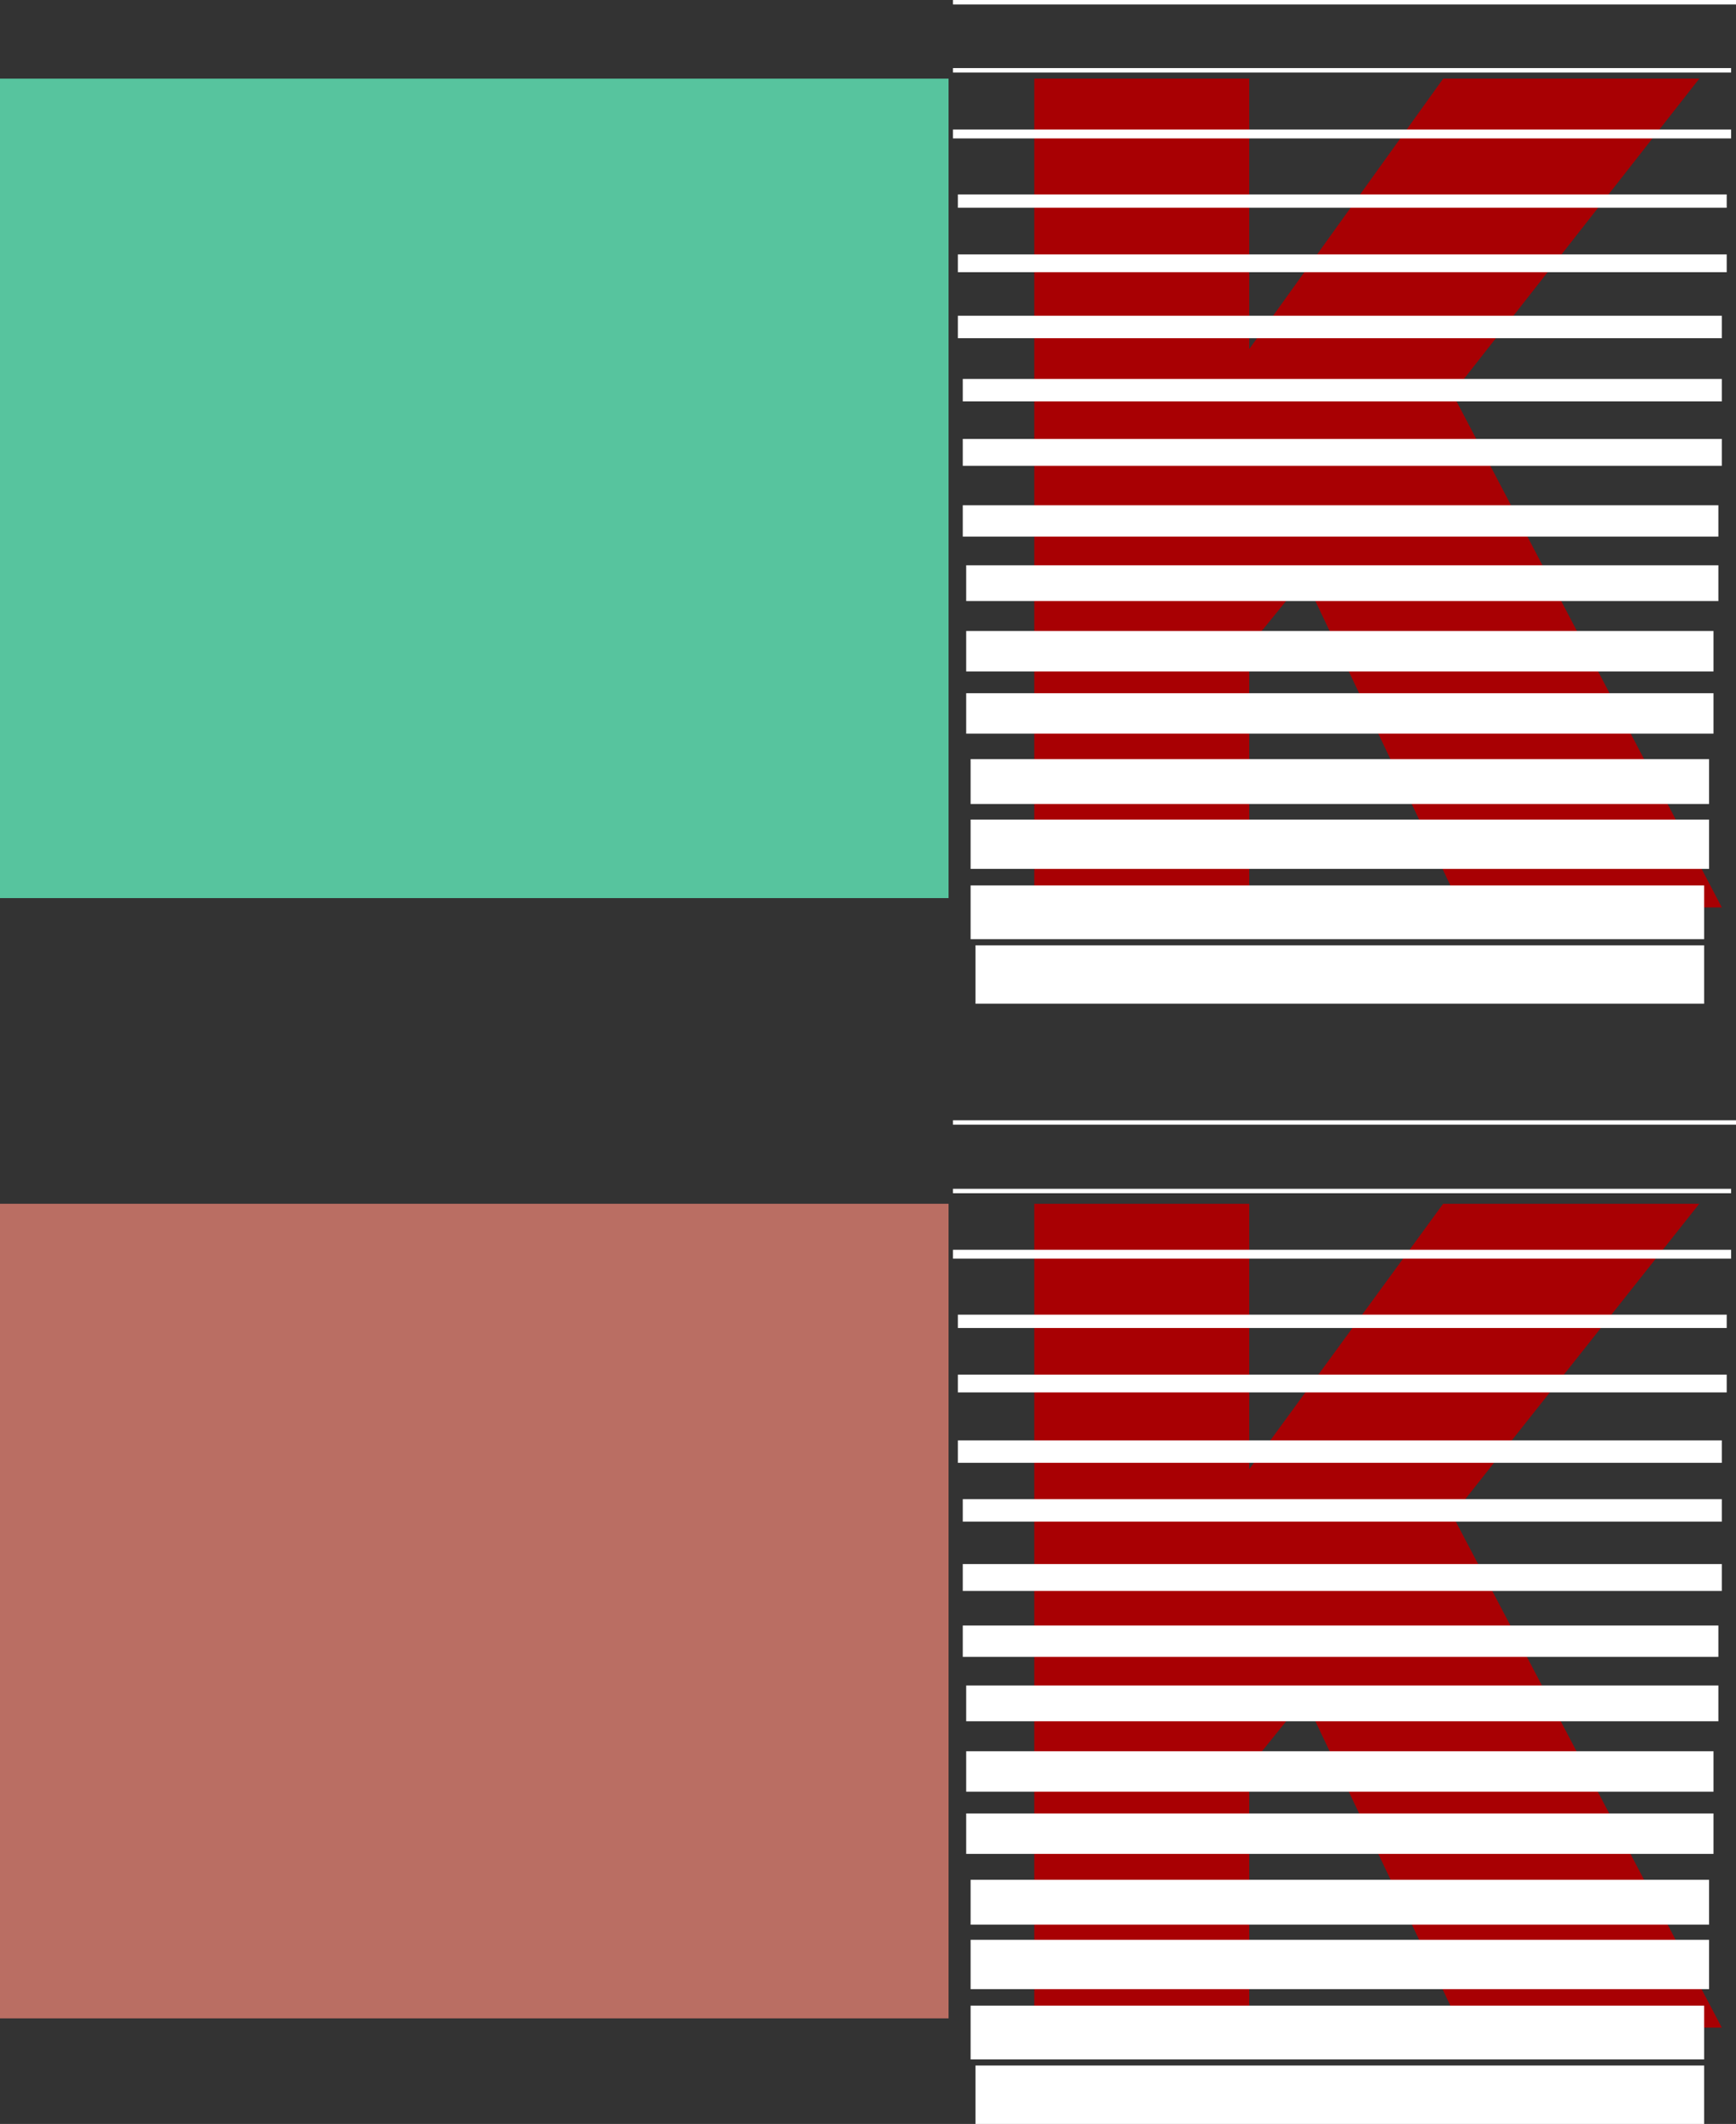
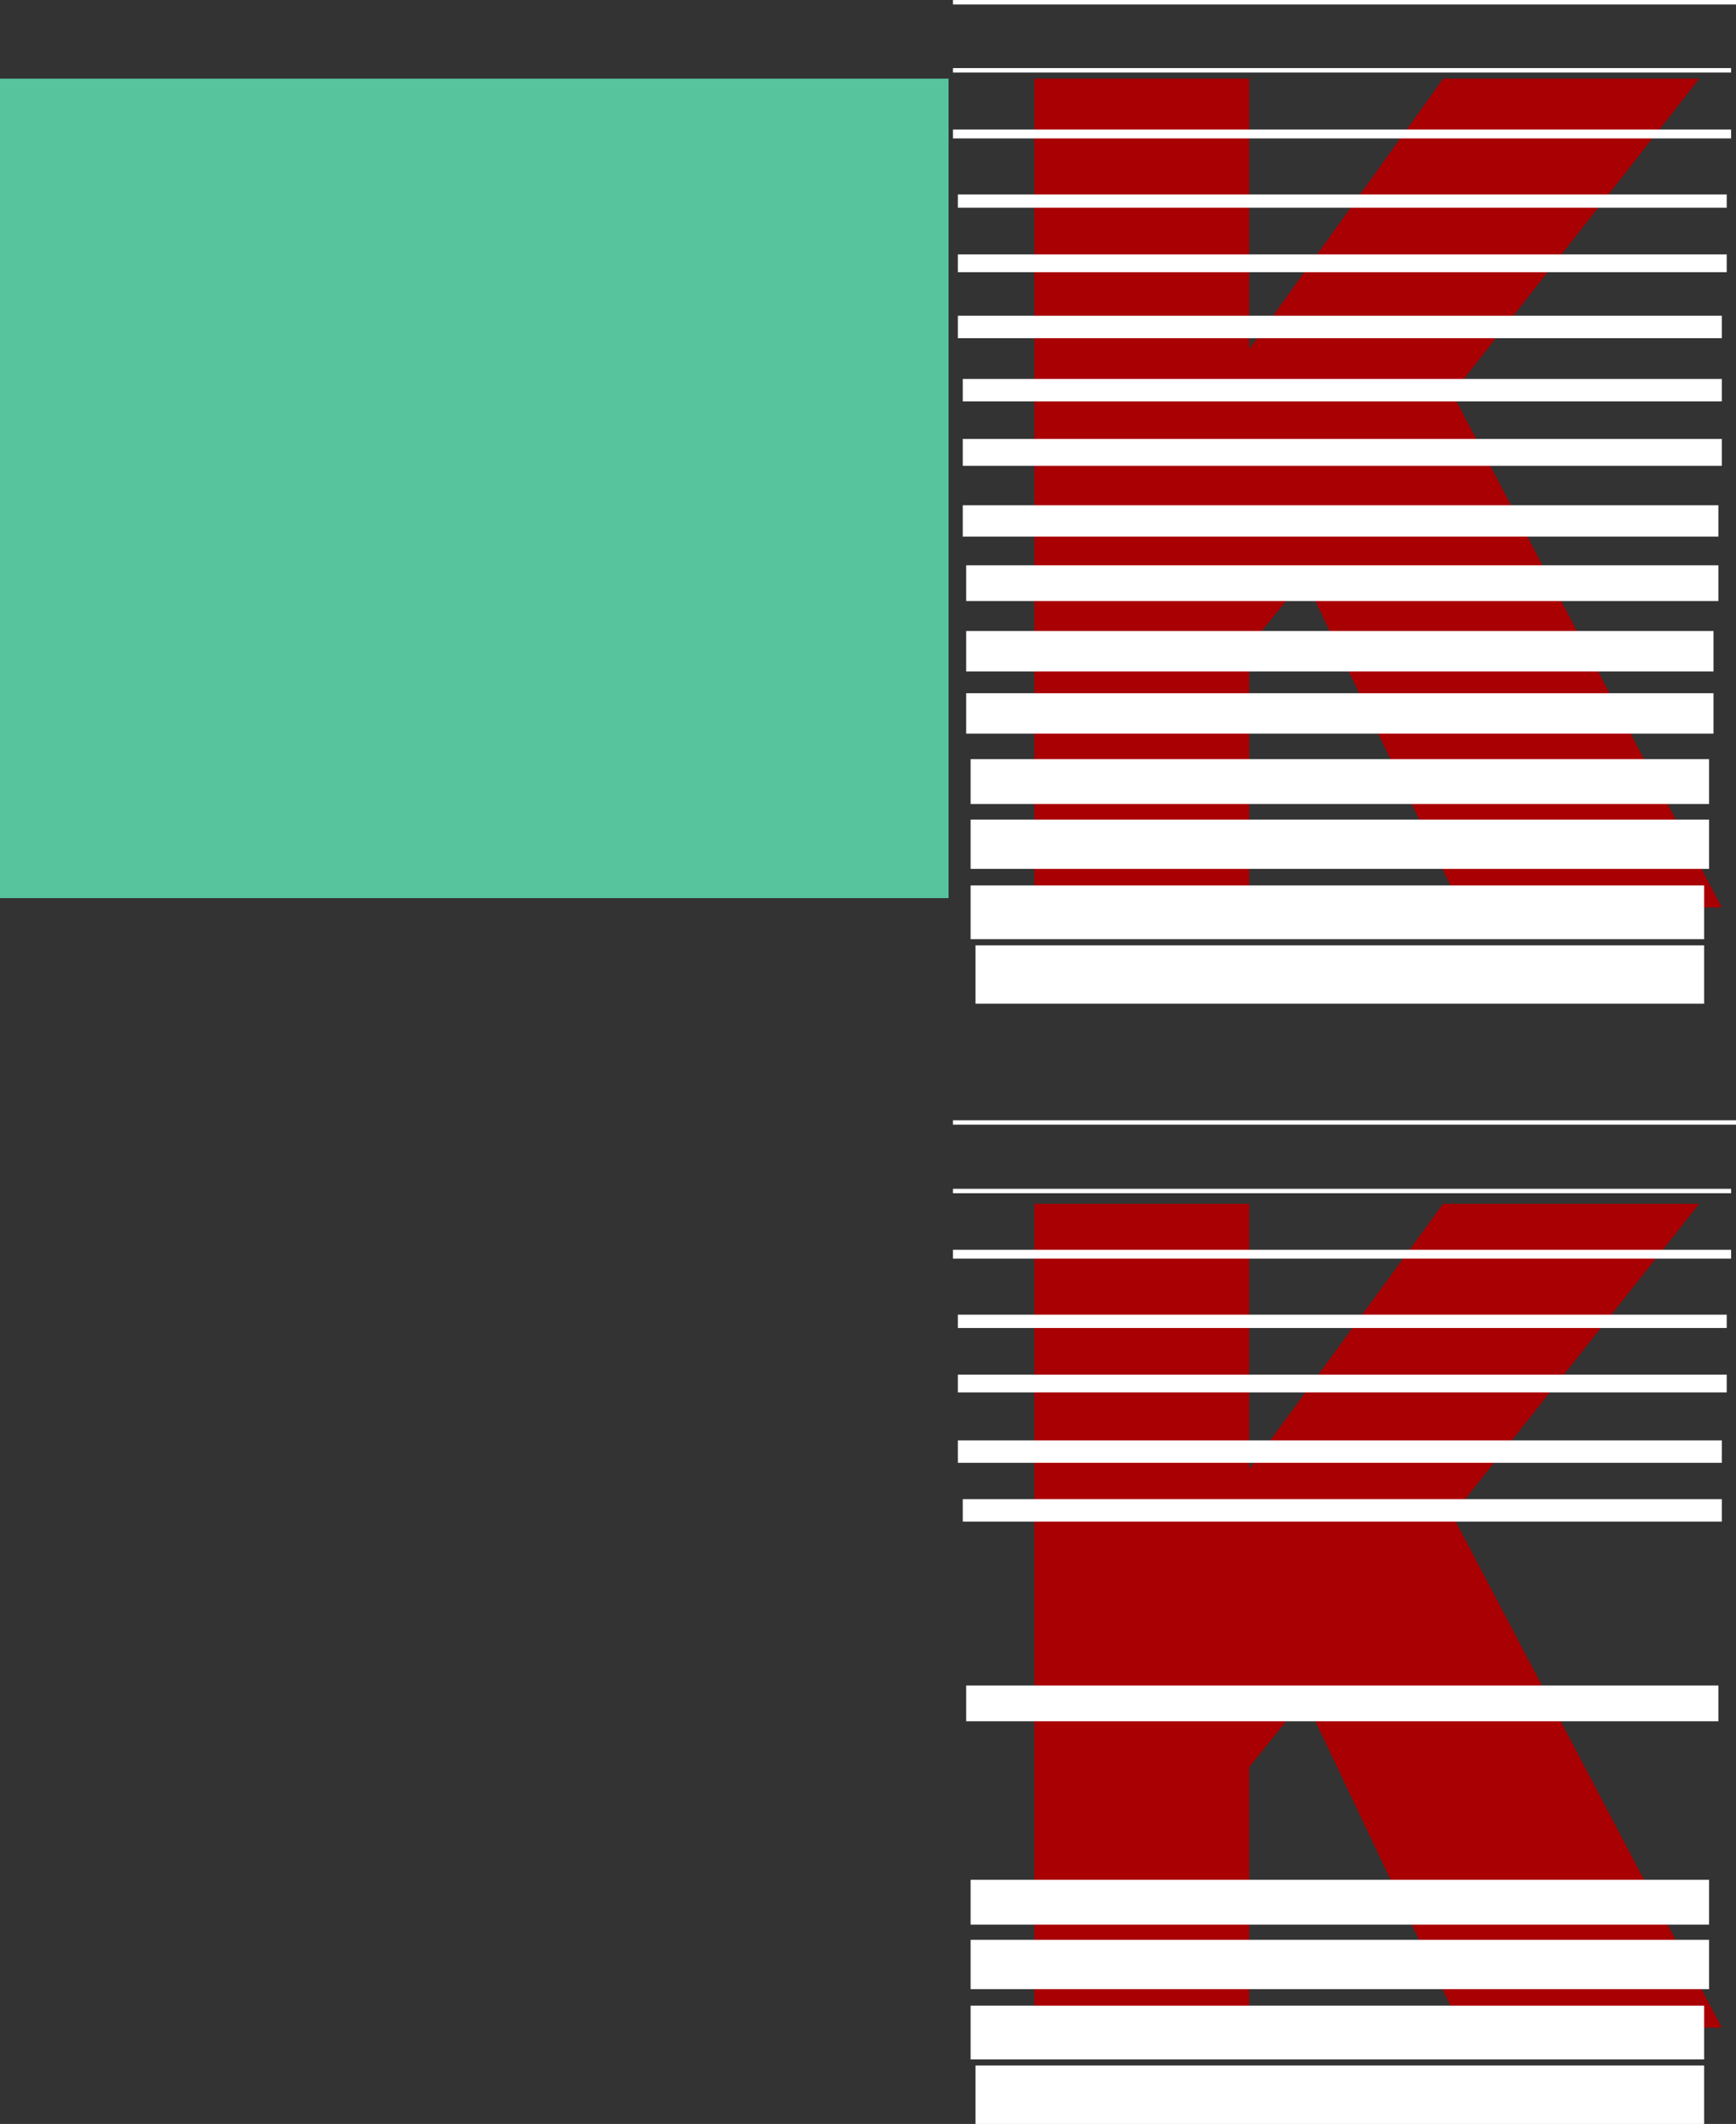
<svg xmlns="http://www.w3.org/2000/svg" width="354.5" height="433.617">
  <rect width="100%" height="100%" fill="#333333" stroke="none" />
  <path fill="#a80003" d="M211.203 16.055h43.899v55.2l39.601-55.2H347l-50.398 64.297 55 104.902H298.3l-31.899-67.199-11.3 13.898v53.301h-43.899V16.055" />
  <path fill="none" stroke="#fff" stroke-miterlimit="10" stroke-width=".907" d="M194.602.453H354.5M194.602 14.352H353.5" />
  <path fill="none" stroke="#fff" stroke-miterlimit="10" stroke-width="1.814" d="M194.602 27.352H353.5" />
  <path fill="none" stroke="#fff" stroke-miterlimit="10" stroke-width="2.721" d="M195.602 41.055h157" />
  <path fill="none" stroke="#fff" stroke-miterlimit="10" stroke-width="3.628" d="M195.602 53.754h157" />
  <path fill="none" stroke="#fff" stroke-miterlimit="10" stroke-width="4.581" d="M195.602 66.754h156m-155 12.899h155" />
  <path fill="none" stroke="#fff" stroke-miterlimit="10" stroke-width="5.488" d="M196.602 92.352h155" />
  <path fill="none" stroke="#fff" stroke-miterlimit="10" stroke-width="6.395" d="M196.602 106.352h154.3" />
  <path fill="none" stroke="#fff" stroke-miterlimit="10" stroke-width="7.302" d="M197.3 119.055h153.602" />
  <path fill="none" stroke="#fff" stroke-miterlimit="10" stroke-width="8.254" d="M197.3 132.953h152.602m-152.602 12.7h152.602" />
  <path fill="none" stroke="#fff" stroke-miterlimit="10" stroke-width="9.162" d="M198.203 159.555H349" />
  <path fill="none" stroke="#fff" stroke-miterlimit="10" stroke-width="10.069" d="M198.203 172.352H349" />
  <path fill="none" stroke="#fff" stroke-miterlimit="10" stroke-width="10.976" d="M198.203 186.254H348" />
  <path fill="none" stroke="#fff" stroke-miterlimit="10" stroke-width="11.928" d="M199.203 198.953H348" />
  <path fill="#57c49e" d="M193.703 183.352V16.055H0v167.297h193.703" />
  <path fill="#a80003" d="M211.203 245.754h43.899v54.2l39.601-54.2H347l-50.398 63.598 55 104.601H298.3l-31.899-67.199-11.3 14v53.2h-43.899v-168.2" />
  <path fill="none" stroke="#fff" stroke-miterlimit="10" stroke-width=".907" d="M194.602 229.153H354.5m-159.898 14H353.5" />
  <path fill="none" stroke="#fff" stroke-miterlimit="10" stroke-width="1.814" d="M194.602 256.055H353.5" />
  <path fill="none" stroke="#fff" stroke-miterlimit="10" stroke-width="2.721" d="M195.602 269.754h157" />
  <path fill="none" stroke="#fff" stroke-miterlimit="10" stroke-width="3.628" d="M195.602 282.454h157" />
  <path fill="none" stroke="#fff" stroke-miterlimit="10" stroke-width="4.581" d="M195.602 296.352h156m-155 12h155" />
-   <path fill="none" stroke="#fff" stroke-miterlimit="10" stroke-width="5.488" d="M196.602 322.055h155" />
-   <path fill="none" stroke="#fff" stroke-miterlimit="10" stroke-width="6.395" d="M196.602 335.055h154.3" />
  <path fill="none" stroke="#fff" stroke-miterlimit="10" stroke-width="7.302" d="M197.3 347.754h153.602" />
-   <path fill="none" stroke="#fff" stroke-miterlimit="10" stroke-width="8.254" d="M197.3 361.653h152.602M197.3 374.352h152.602" />
  <path fill="none" stroke="#fff" stroke-miterlimit="10" stroke-width="9.162" d="M198.203 388.352H349" />
  <path fill="none" stroke="#fff" stroke-miterlimit="10" stroke-width="10.069" d="M198.203 401.055H349" />
  <path fill="none" stroke="#fff" stroke-miterlimit="10" stroke-width="10.976" d="M198.203 414.954H348" />
  <path fill="none" stroke="#fff" stroke-miterlimit="10" stroke-width="11.928" d="M199.203 427.653H348" />
-   <path fill="#ba6e63" d="M193.703 412.055v-166.3H0v166.3h193.703" />
</svg>